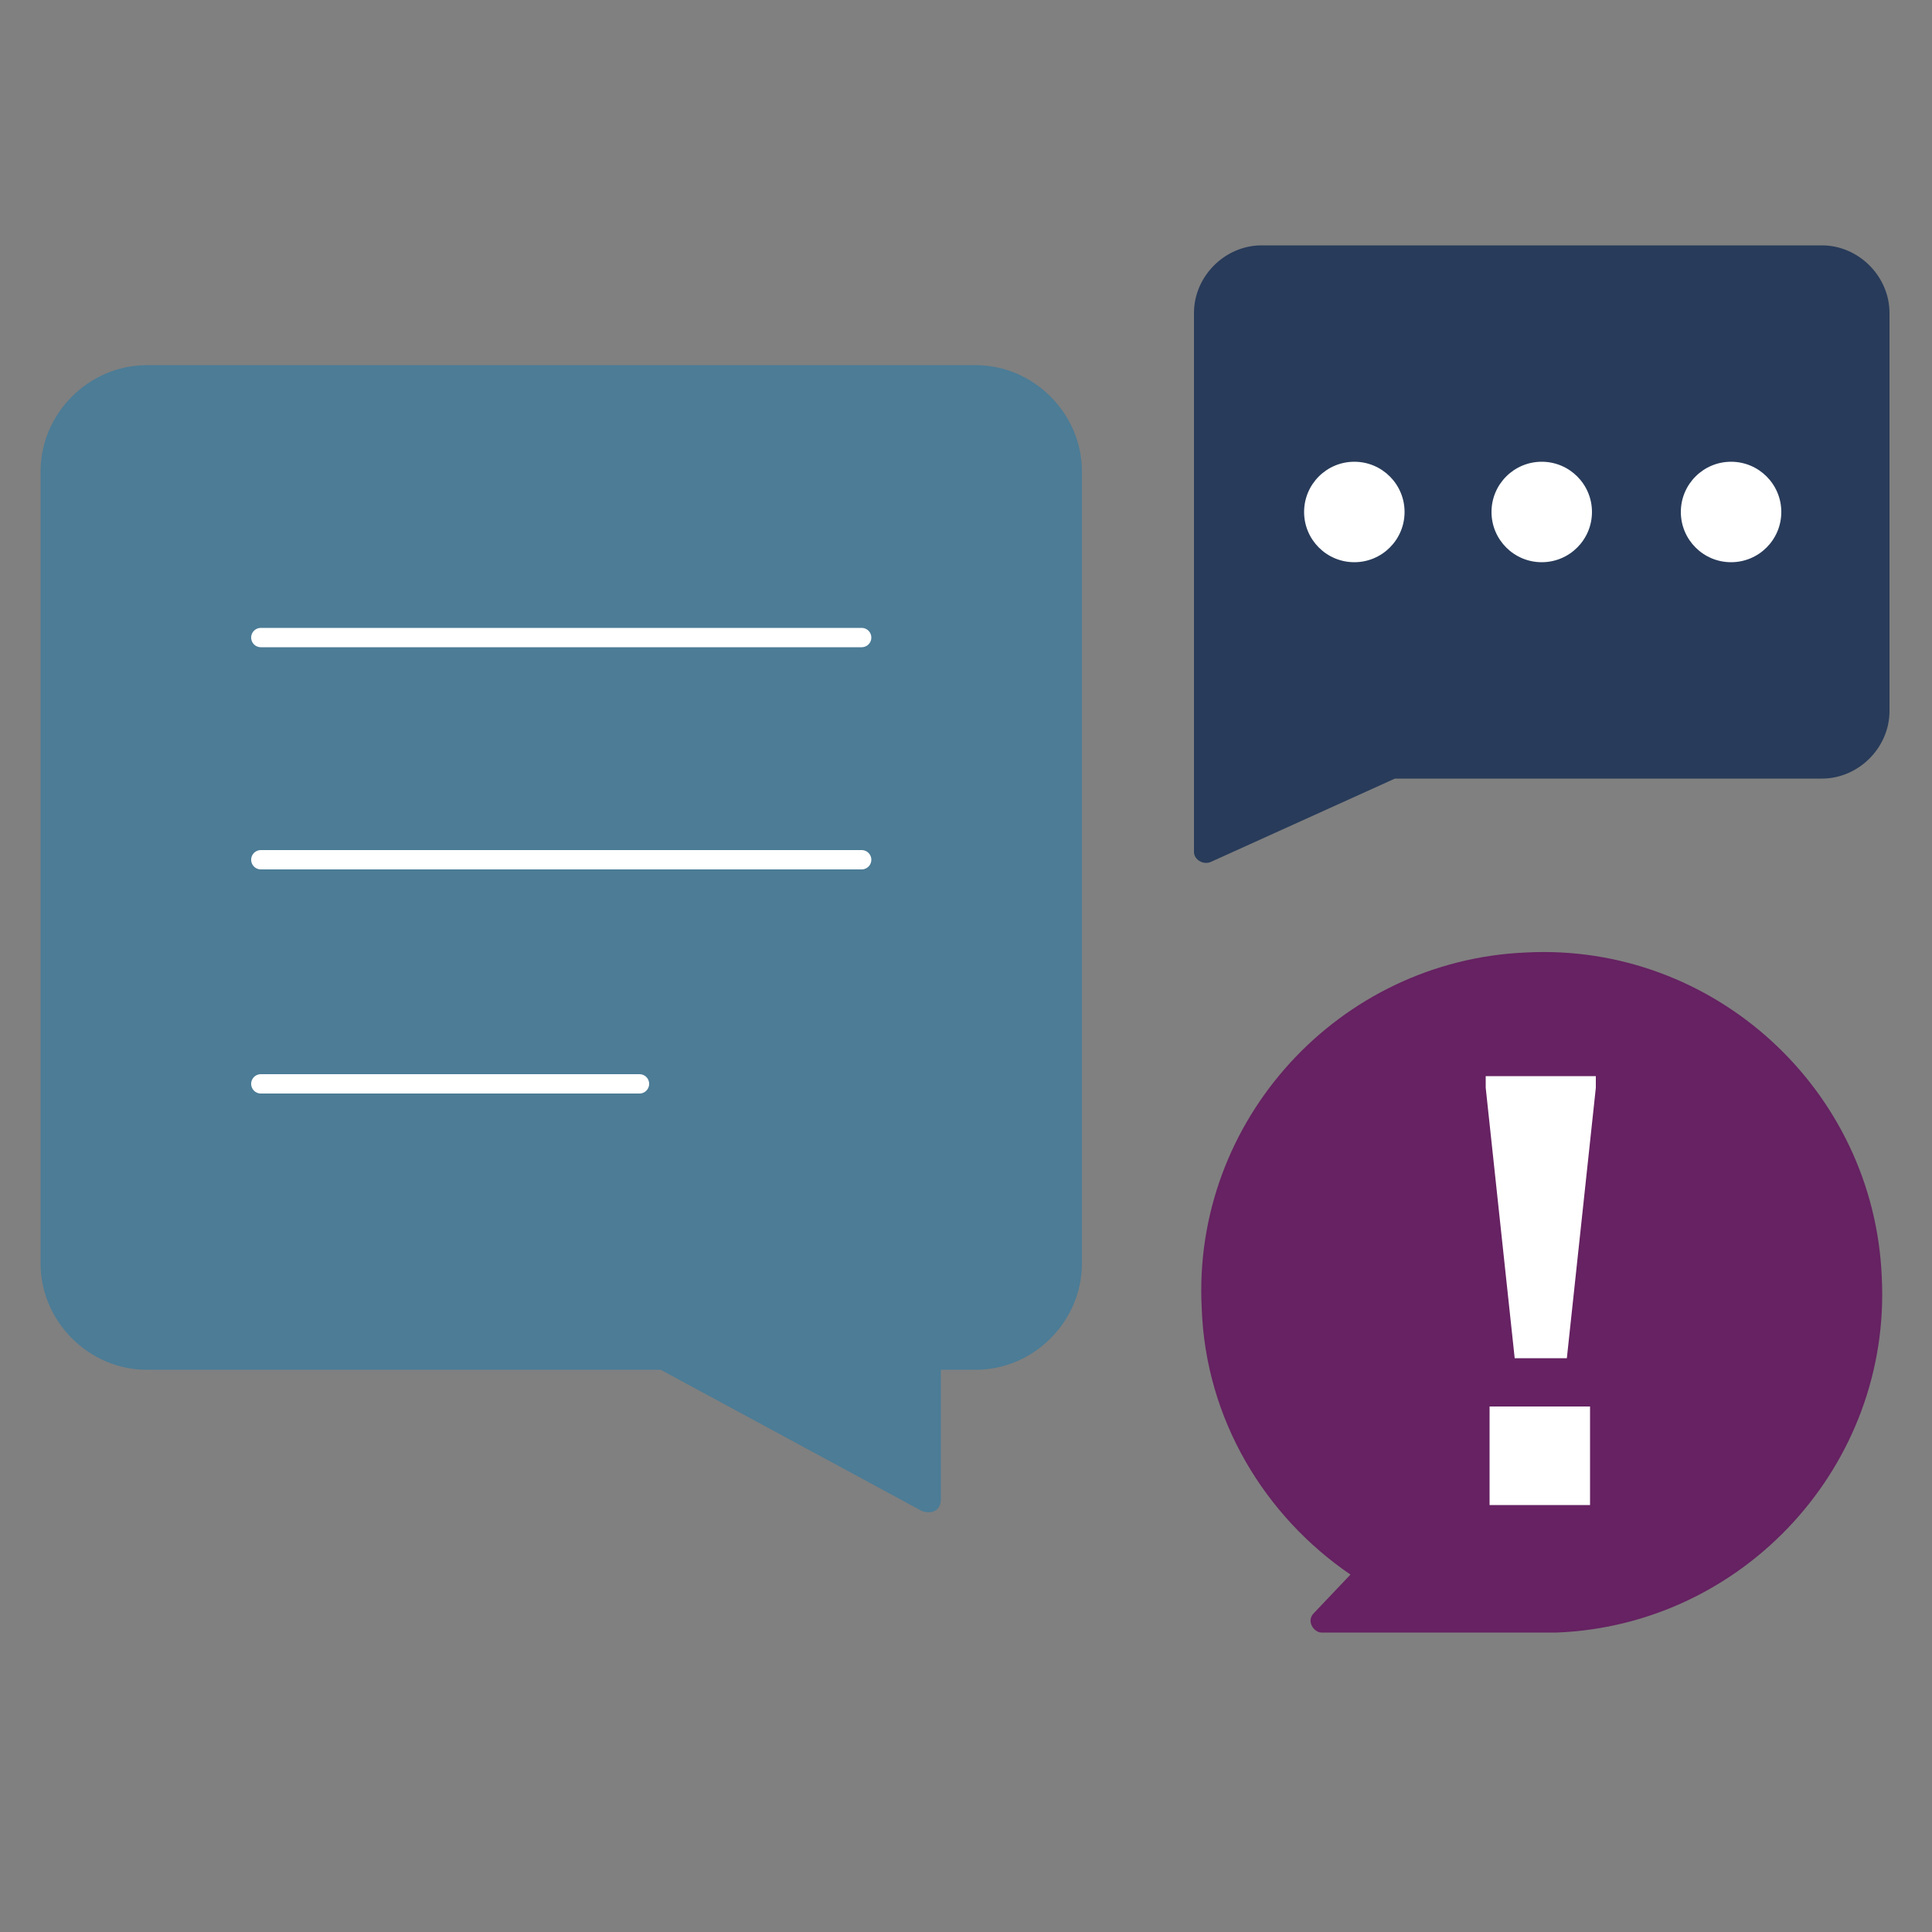
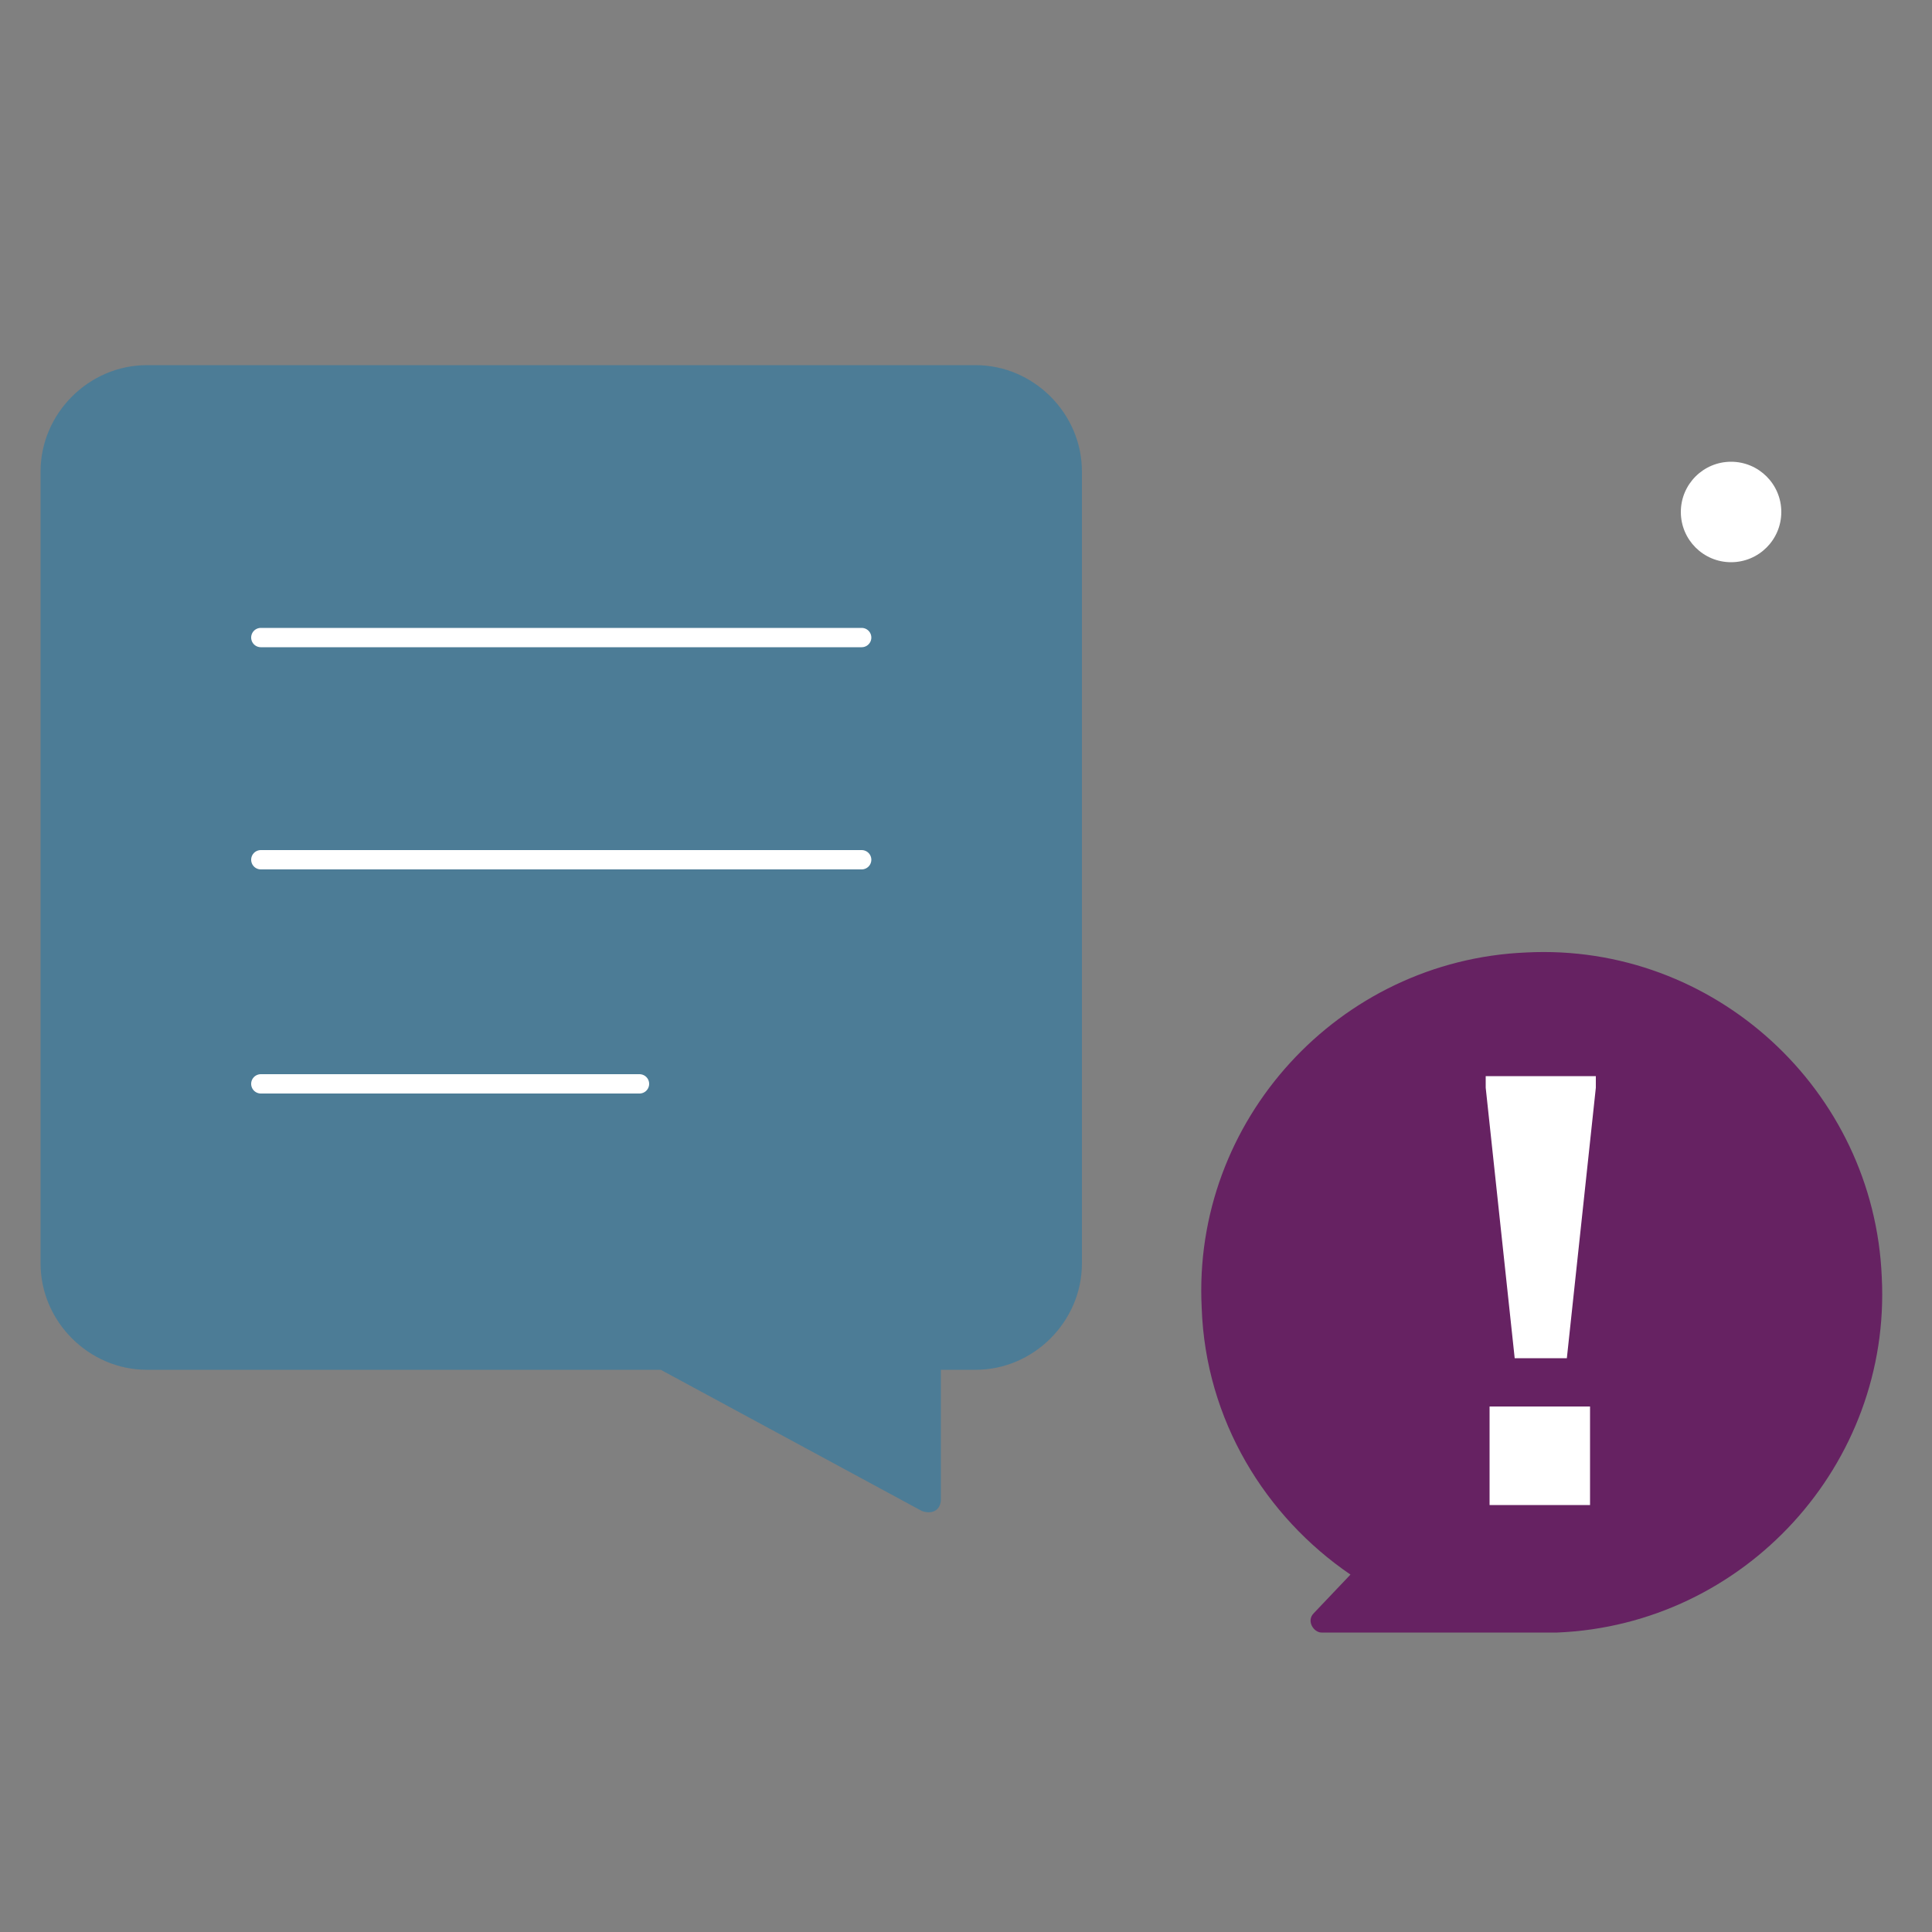
<svg xmlns="http://www.w3.org/2000/svg" id="Icon_Library_WIP" viewBox="0 0 100 100">
  <rect x="0" y="0" width="100" height="100" fill="#808080" stroke="none" />
  <defs>
    <style>      .st0, .st1 {        fill: none;      }      .st2 {        fill: #283b5a;      }      .st3 {        fill: #fff;      }      .st4 {        fill: #4c7c96;      }      .st1 {        stroke: #fff;        stroke-linecap: round;        stroke-linejoin: round;      }      .st5 {        fill: #662262;      }    </style>
  </defs>
  <g id="Respond">
-     <rect id="Bounding_Box" class="st0" width="100" height="100" />
    <path class="st4" d="M50.4,18.9H7.6c-3,0-5.5,2.5-5.5,5.5v41c0,3,2.5,5.5,5.5,5.5h26.6l13.5,7.3c.5.2,1,0,1-.6v-6.7h1.8c3,0,5.5-2.5,5.5-5.5V24.4c0-3-2.5-5.5-5.5-5.5h0Z" />
    <line class="st1" x1="13.5" y1="33" x2="44.6" y2="33" />
    <line class="st1" x1="13.5" y1="44.5" x2="44.6" y2="44.5" />
    <line class="st1" x1="13.5" y1="56.1" x2="33.1" y2="56.1" />
    <path class="st5" d="M79,49.3c-9.7.4-17.3,8.7-16.8,18.4.2,5.8,3.3,10.8,7.7,13.8l-1.9,2c-.4.4,0,1,.4,1,0,0,11.1,0,12.2,0,9.7-.4,17.3-8.7,16.8-18.4-.4-9.7-8.7-17.3-18.4-16.8h0Z" />
    <path class="st3" d="M76.9,56.3v-.6h5.7v.6l-1.5,14h-2.7s-1.5-14-1.5-14ZM77.1,72.8h5.2v5.1h-5.2v-5.1Z" />
-     <path class="st2" d="M94.4,12.7h-29.1c-1.9,0-3.5,1.6-3.5,3.5v24.1h0v3.8c0,.4.5.7.9.5l9.5-4.3h22.1c1.9,0,3.5-1.6,3.5-3.5v-20.6c0-1.9-1.6-3.5-3.5-3.5h0Z" />
-     <circle class="st3" cx="70.1" cy="26.5" r="2.6" />
-     <circle class="st3" cx="79.8" cy="26.5" r="2.6" />
    <circle class="st3" cx="89.6" cy="26.5" r="2.6" />
  </g>
</svg>